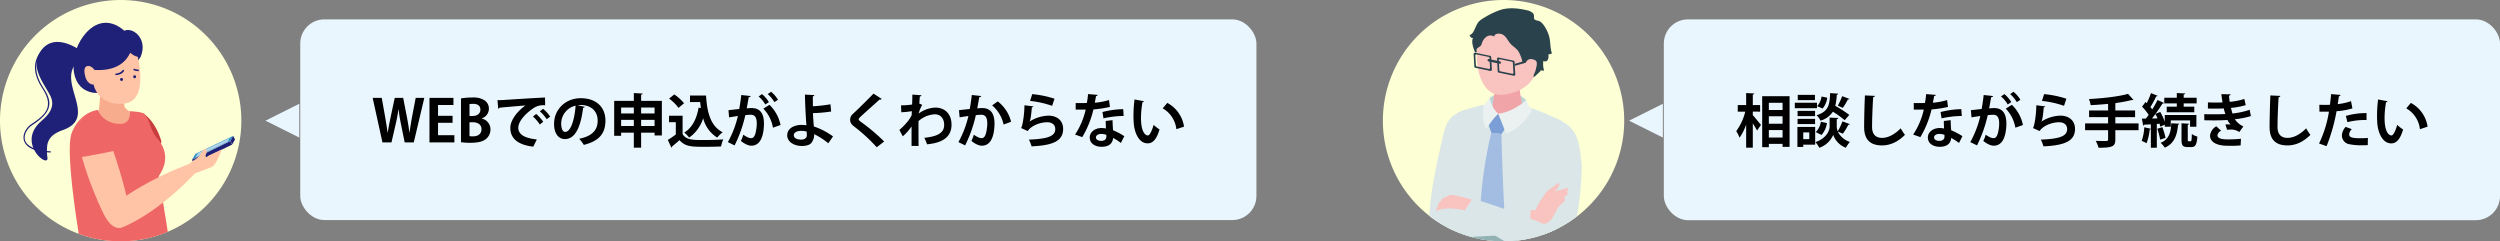
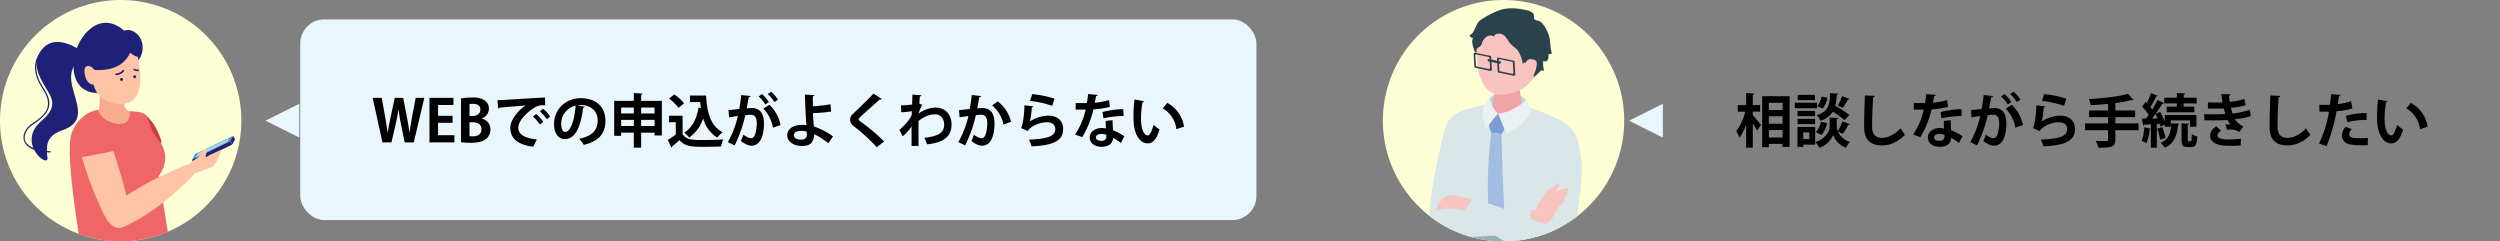
<svg xmlns="http://www.w3.org/2000/svg" width="1035.872" height="100" viewBox="0 0 1035.872 100">
  <rect x="0" y="0" width="1035.872" height="100" fill="#808080" stroke="none" />
  <defs>
    <clipPath id="clip-path">
      <rect id="長方形_1307" data-name="長方形 1307" width="100" height="99.985" fill="none" />
    </clipPath>
    <clipPath id="clip-path-2">
      <circle id="楕円形_8" data-name="楕円形 8" cx="50" cy="50" r="50" fill="none" />
    </clipPath>
    <clipPath id="clip-path-5">
      <ellipse id="楕円形_12" data-name="楕円形 12" cx="50" cy="50" rx="50" ry="50" fill="none" />
    </clipPath>
    <clipPath id="clip-path-6">
      <rect id="長方形_1565" data-name="長方形 1565" width="14.256" height="8.072" fill="none" />
    </clipPath>
  </defs>
  <g id="グループ_889" data-name="グループ 889" transform="translate(-250 -10186)">
    <g id="グループ_878" data-name="グループ 878" transform="translate(-64 82)">
      <g id="グループ_877" data-name="グループ 877" transform="translate(20 -4.5)">
        <rect id="長方形_1306" data-name="長方形 1306" width="396.192" height="83.16" rx="10" transform="translate(418.408 10116.524)" fill="#eaf6fd" />
        <path id="パス_30569" data-name="パス 30569" d="M18.24-18.456l-1.512,7.9c-.384,2.208-.744,4.3-1.032,6.48h-.072c-.24-2.16-.6-4.2-1.008-6.36l-1.56-8.016h-3.5l-1.68,7.92c-.48,2.3-.936,4.44-1.2,6.5H6.6C6.336-6,5.976-8.28,5.592-10.488L4.176-18.456H.408L4.464,0H8.208l1.8-7.824c.456-1.944.792-3.792,1.1-5.88h.048c.24,2.088.528,3.96.936,5.88L13.68,0h3.768l4.368-18.456ZM34.272-2.976H27.5V-8.112h6.024v-2.9H27.5V-15.48h6.384v-2.976H23.952V0h10.32ZM45.624-9.96a4.221,4.221,0,0,0,2.952-3.984,4.084,4.084,0,0,0-1.8-3.48A8.52,8.52,0,0,0,41.688-18.6a26.316,26.316,0,0,0-4.68.384V-.072a29.02,29.02,0,0,0,3.936.24c3.288,0,5.352-.6,6.6-1.728a5.073,5.073,0,0,0,1.68-3.792,4.552,4.552,0,0,0-3.6-4.512Zm-5.088-.984v-4.9a7.311,7.311,0,0,1,1.56-.12c1.584,0,2.952.6,2.952,2.424,0,1.512-1.2,2.592-3.216,2.592Zm0,2.592h1.32c1.824,0,3.648.768,3.648,2.9C45.5-3.36,43.872-2.5,41.952-2.5a7.364,7.364,0,0,1-1.416-.1Zm11.9-5.616c.216-.048.528-.216.576-.408,2.208-.24,7.752-.672,10.728-.936-3.6,2.52-6.288,6.312-6.288,9.24,0,4.152,2.688,7.032,9.5,7.848l1.488-3c-5.256-.552-7.68-2.136-7.68-4.872s3.264-6.048,5.9-7.8A7.1,7.1,0,0,1,71.88-15.36l-.048-3.24c-4.056.192-14.424.84-17.184,1.032-.672.048-1.776.072-2.52.072Zm17.256,1.1A16.984,16.984,0,0,1,72.552-9.6l1.392-1.1a13.594,13.594,0,0,0-2.928-3.216ZM66.84-10.7a16.592,16.592,0,0,1,2.832,3.288l1.416-1.128a16.057,16.057,0,0,0-2.928-3.24Zm18.48-4.7a10.112,10.112,0,0,1,1.224-.1c4.416,0,7.1,2.616,7.1,6.48,0,3.816-2.184,6.432-7.656,7.512a16.068,16.068,0,0,1,1.92,2.544C93.96-.5,96.864-3.432,96.864-9.072c0-5.208-3.48-9.24-10.272-9.24-6.12,0-11.016,4.512-11.016,10.656,0,4.08,1.9,6.288,4.512,6.288,4.128,0,6.528-4.752,7.512-12.96a.8.8,0,0,0,.72-.408ZM80.184-4.344c-1.056,0-1.656-1.416-1.656-3.432a7.65,7.65,0,0,1,5.976-7.44C84.1-9.6,82.536-4.344,80.184-4.344Zm31.464-15.432c.432-.072.624-.216.648-.456l-3.672-.216v3.24h-8.136V-2.736h2.88v-1.3h5.256V2.184h3.024V-4.032h5.568V-2.88h3.024V-17.208h-8.592Zm-3.024,7.8h-5.256v-2.472h5.256Zm8.592,0h-5.568v-2.472h5.568Zm-13.848,2.64h5.256v2.544h-5.256Zm8.28,0h5.568v2.544h-5.568Zm11.592-8.808a18.618,18.618,0,0,1,3.912,3.84l2.28-1.92a18.407,18.407,0,0,0-4.056-3.648ZM131.9-16.7h4.224c.072.84.168,1.68.288,2.472l-.96-.168c-.768,4.632-2.688,8.376-5.928,10.32a12.681,12.681,0,0,1,2.016,2.088,15.236,15.236,0,0,0,5.808-8.016,13.339,13.339,0,0,0,5.832,8.016A12.268,12.268,0,0,1,145.44-4.2c-5.04-2.52-6.5-8.352-6.888-15.216H131.9Zm-8.688,5.664v2.664h2.808v5.088a32.448,32.448,0,0,1-3.312,2.256l1.464,3.168a.43.43,0,0,0,.336-.48C125.424.936,126.5,0,127.56-.936c2.328,2.76,5.208,2.76,10.584,2.76,2.352,0,4.848-.048,6.624-.144a15.457,15.457,0,0,1,.912-2.928c-2.232.192-5.5.264-8.256.264-4.2,0-7.1,0-8.592-2.424V-11.04Zm45.144-6.624a12.59,12.59,0,0,0-2.856-3.312l-1.392.96a13.364,13.364,0,0,1,2.76,3.336Zm-3.768.96a13.921,13.921,0,0,0-2.856-3.312l-1.416.984A12.214,12.214,0,0,1,163.1-15.7Zm-11.448-2.928c-.216,2.016-.528,4.032-.84,5.784l-4.464.5.264,2.976c1.056-.192,2.784-.432,3.648-.576A41.735,41.735,0,0,1,147.6-.12l2.784,1.368a54.661,54.661,0,0,0,4.44-12.528,18.462,18.462,0,0,1,2.3-.168c1.7,0,2.424,1.2,2.448,3.576a18.243,18.243,0,0,1-.5,3.936c-.384,1.368-.864,2.184-1.872,2.184-.648,0-1.584-.288-3.216-1.44A14.539,14.539,0,0,1,152.976-.6c1.92,1.512,3.36,1.968,4.32,1.968,3.672,0,5.16-3.768,5.256-9.072v-.024c0-3.744-1.224-6.528-5.184-6.5-.48,0-1.344.072-1.968.144.264-1.392.624-3.456.84-4.632.432-.048.744-.168.792-.5ZM169.416-7.2a16.188,16.188,0,0,0-4.584-8.376l-2.544,1.584a15.077,15.077,0,0,1,3.984,7.9ZM191.16-2.472A28.768,28.768,0,0,0,183.216-6.6c-.024-.408-.072-.84-.12-1.2-.048-1.128-.216-2.64-.24-4.32a61.458,61.458,0,0,0,7.536-.672l-.288-3a59.75,59.75,0,0,1-7.272.816c0-.648-.048-3.5-.024-4.08.408-.1.6-.312.6-.552L179.52-19.8c.024,2.808.312,8.4.528,11.64.024.336.1.672.1,1.056a16.239,16.239,0,0,0-2.136-.144c-3,.048-5.856,1.464-5.832,4.368.072,2.688,2.832,4.392,6.24,4.368,2.208-.048,3.624-.7,4.1-1.776a5.368,5.368,0,0,0,.84-3.12A29.2,29.2,0,0,1,189.192.36ZM180.24-4.464c.048.5.072,1.056.072,1.512,0,1.056-.888,1.8-2.3,1.8-1.632,0-3.072-.528-3.1-1.824,0-.792.7-1.8,3.216-1.8A7.507,7.507,0,0,1,180.24-4.464Zm32.112,4.1a75.818,75.818,0,0,0-9.1-7.752c-.864-.6-1.464-1.08-1.464-1.464,0-.336.552-.816,1.08-1.344,1.968-1.824,5.352-4.776,7.56-6.816a.994.994,0,0,0,.936-.264l-3.432-2.208c-1.848,1.944-6.144,6.192-8.544,8.424a3.017,3.017,0,0,0-1.128,2.328c0,1.176.336,1.848,1.776,2.976a68.94,68.94,0,0,1,9.24,8.5Zm7.1-12.12a37.779,37.779,0,0,0,4.368-.456l-.072,1.68a17.957,17.957,0,0,1-1.368,2.232,27.609,27.609,0,0,1-3.72,3.864l1.392,2.64a18.544,18.544,0,0,0,3.648-4.1V1.464h2.928c-.048-1.464-.048-3.744-.048-6.024V-8.808a11.03,11.03,0,0,1,6.72-2.832c2.664,0,3.912,2.016,3.912,4.392,0,3.408-2.856,4.776-8.232,5.352A16.36,16.36,0,0,1,230.112.792c6.144-.552,10.152-2.856,10.152-8.112,0-4.392-2.688-7.1-6.7-7.1a12.542,12.542,0,0,0-6.936,2.472,15.656,15.656,0,0,1,1.488-3.6l-1.2-.552c.072-.984.12-1.8.216-2.928.456-.048.624-.24.7-.5l-3.792-.288c0,.456-.072,3.624-.1,4.128a32.029,32.029,0,0,1-4.608.336Zm29.208-7.152c-.216,2.016-.528,4.032-.84,5.784l-4.464.5.264,2.976c1.056-.192,2.784-.432,3.648-.576A41.735,41.735,0,0,1,243.12-.12L245.9,1.248a54.661,54.661,0,0,0,4.44-12.528,18.462,18.462,0,0,1,2.3-.168c1.7,0,2.424,1.2,2.448,3.576a18.243,18.243,0,0,1-.5,3.936c-.384,1.368-.864,2.184-1.872,2.184-.648,0-1.584-.288-3.216-1.44A14.538,14.538,0,0,1,248.5-.6c1.92,1.512,3.36,1.968,4.32,1.968,3.672,0,5.16-3.768,5.256-9.072v-.024c0-3.744-1.224-6.528-5.184-6.5-.48,0-1.344.072-1.968.144.264-1.392.624-3.456.84-4.632.432-.048.744-.168.792-.5ZM264.936-8.544a15.166,15.166,0,0,0-5.52-8.448l-2.328,1.656a14.387,14.387,0,0,1,4.752,7.944Zm7.872-8.64a40.551,40.551,0,0,1,9.144,2.04l.984-2.952a41.774,41.774,0,0,0-9.24-1.9Zm-2.328,1.8c-.048,4.392-.912,9.048-1.416,9.432L271.848-4.7c1.392-2.208,5.088-3.648,8.064-3.648,2.112,0,3.36,1.152,3.336,2.856-.024,2.856-2.928,4.032-10.92,4.344a15.226,15.226,0,0,1,1.1,2.784c9.6-.384,13.056-2.616,13.08-7.2.024-3.576-2.616-5.52-6.12-5.52a15.491,15.491,0,0,0-7.8,2.448h-.024c.432-.624.7-2.544.984-5.88a.674.674,0,0,0,.624-.408Zm33.672,6.5c0,.768.024,1.968.1,3.12a10.327,10.327,0,0,0-1.872-.192c-2.376,0-4.8,1.416-4.848,3.888,0,2.832,2.664,3.888,4.848,3.888,2.88,0,4.152-1.128,4.656-2.688a3.892,3.892,0,0,0,.168-.984A23.093,23.093,0,0,1,310.44.24l1.416-2.808A26.327,26.327,0,0,0,307.2-5.016c-.12-1.392-.192-2.76-.216-4.2Zm.264,6.5c0,1.176-.912,1.752-2.064,1.752-1.368,0-2.256-.552-2.256-1.44.024-.912,1.032-1.44,2.208-1.44a6.258,6.258,0,0,1,2.112.384Zm-7.584-17.64a35.189,35.189,0,0,1-.5,3.7c-.528,0-1.248.024-1.968.024H291.7v2.712h4.152A31.116,31.116,0,0,1,291.456-3.24l2.976,1.056a40.032,40.032,0,0,0,4.632-11.472,48.343,48.343,0,0,0,6.816-1.032l-.36-2.856a27.442,27.442,0,0,1-5.9,1.1c.144-.7.384-1.872.5-2.736a.827.827,0,0,0,.744-.5Zm14.568,6.24a37.407,37.407,0,0,0-8.592,1.2l.408,2.616a40.27,40.27,0,0,1,8.376-.984Zm4.68-4.008a56.076,56.076,0,0,0-.432,6.864c0,.984.048,1.92.1,2.784.24,3.912,2.064,8.544,5.784,8.544,2.208,0,3.768-1.824,4.92-5.76A15.68,15.68,0,0,1,324-7.272c-.528,1.992-1.536,4.392-2.352,4.392-1.344,0-2.88-1.9-2.88-7.176a37.589,37.589,0,0,1,.624-6.6.713.713,0,0,0,.624-.408ZM336.6-6.528a13.342,13.342,0,0,0-6.936-9.84l-1.9,2.256a11.435,11.435,0,0,1,5.664,8.64Z" transform="translate(448 10167.5)" />
      </g>
      <path id="多角形_5" data-name="多角形 5" d="M7,0l7,14H0Z" transform="translate(424 10161) rotate(-90)" fill="#eaf6fd" />
    </g>
    <g id="グループ_879" data-name="グループ 879" transform="translate(501 82)">
      <g id="グループ_877-2" data-name="グループ 877" transform="translate(20 -4.5)">
-         <rect id="長方形_1306-2" data-name="長方形 1306" width="346.464" height="83.208" rx="10" transform="translate(418.408 10116.524)" fill="#eaf6fd" />
        <path id="パス_30570" data-name="パス 30570" d="M11.16,1.992h2.76V.6h5.688V1.848h2.9V-19.128H11.16Zm8.448-9.72H13.92v-3.1h5.688Zm0-5.688H13.92v-3h5.688Zm-5.688,8.3h5.688v3.1H13.92ZM10.3-12.744v-2.712H7.272V-19.8c.432-.1.6-.216.624-.456l-3.384-.192v4.992H1.032v2.712h3.12A23.115,23.115,0,0,1,.408-4.656,14.367,14.367,0,0,1,1.776-1.944,20.952,20.952,0,0,0,4.512-7.392V2.184h2.76V-7.9c.672,1.08,1.368,2.208,1.752,3l1.632-2.352c-.48-.6-2.544-3.12-3.384-4.032v-1.464Zm29.016-7.68c-.192,4.8-.576,7.584-5.616,9.168A7.342,7.342,0,0,1,35.3-9a9.114,9.114,0,0,0,5.16-3.72,39.4,39.4,0,0,1,4.872,3.528l1.92-2.184a50.01,50.01,0,0,0-5.808-3.768,25.49,25.49,0,0,0,.624-4.584c.384-.072.576-.216.6-.456ZM25.824-13.056v2.184h7.248v-2.184Zm10.368-.984a8.466,8.466,0,0,0,1.92-4.488l-2.352-.48A7.76,7.76,0,0,1,33.936-15Zm-11.52-2.4v2.28h9.192v-2.28Zm1.08,10.032v8.28h2.424V.936H33.12V-6.408Zm4.92,5.064h-2.5V-4.128h2.5ZM25.9-19.68V-17.5h7.128V-19.68Zm18.384.528a24.232,24.232,0,0,1-1.8,3.936l2.088.912a28.416,28.416,0,0,0,2.088-3.48.66.66,0,0,0,.648-.24Zm.144,10.44a24.831,24.831,0,0,1-1.968,4.1,5.525,5.525,0,0,1-.408-1.944V-9.6c.432-.1.648-.264.672-.528L40.608-10.2,39.1-10.272v3.72c0,1.632-1.224,4.8-5.856,6.432a13.472,13.472,0,0,1,1.584,2.352A9.724,9.724,0,0,0,40.584-3.1a9.03,9.03,0,0,0,5.232,5.328A23.078,23.078,0,0,1,47.472-.216,8.242,8.242,0,0,1,42.5-4.488l2.088.888a25.361,25.361,0,0,0,2.256-3.7c.336,0,.576-.072.648-.264ZM33.072-7.584v-2.16H25.824v2.16Zm2.4-.96A7.762,7.762,0,0,1,33.36-4.272l2.376,1.2a9.432,9.432,0,0,0,2.256-4.944Zm18.264-10.92c-.168,2.9-.336,9.864-.336,13.08,0,4.728,2.064,7.632,7.392,7.632,3.36,0,6.528-1.392,9.528-4.368a20.25,20.25,0,0,1-1.752-2.712c-2.736,2.736-5.376,3.96-7.752,3.96-2.568,0-4.128-1.44-4.128-4.512,0-3.528.24-9.144.456-12.336.456-.072.672-.264.72-.552ZM86.424-8.88c0,.768.024,1.968.1,3.12a10.327,10.327,0,0,0-1.872-.192c-2.376,0-4.8,1.416-4.848,3.888,0,2.832,2.664,3.888,4.848,3.888C87.528,1.824,88.8.7,89.3-.864a3.893,3.893,0,0,0,.168-.984A23.092,23.092,0,0,1,92.712.24l1.416-2.808a26.327,26.327,0,0,0-4.656-2.448c-.12-1.392-.192-2.76-.216-4.2Zm.264,6.5c0,1.176-.912,1.752-2.064,1.752-1.368,0-2.256-.552-2.256-1.44.024-.912,1.032-1.44,2.208-1.44a6.258,6.258,0,0,1,2.112.384ZM79.1-20.016a35.187,35.187,0,0,1-.5,3.7c-.528,0-1.248.024-1.968.024H73.968v2.712H78.12A31.115,31.115,0,0,1,73.728-3.24L76.7-2.184a40.031,40.031,0,0,0,4.632-11.472,48.343,48.343,0,0,0,6.816-1.032l-.36-2.856a27.442,27.442,0,0,1-5.9,1.1c.144-.7.384-1.872.5-2.736a.827.827,0,0,0,.744-.5Zm14.568,6.24a37.406,37.406,0,0,0-8.592,1.2l.408,2.616a40.27,40.27,0,0,1,8.376-.984Zm24.48-3.888a12.59,12.59,0,0,0-2.856-3.312l-1.392.96a13.364,13.364,0,0,1,2.76,3.336Zm-3.768.96a13.921,13.921,0,0,0-2.856-3.312l-1.416.984A12.214,12.214,0,0,1,112.9-15.7Zm-11.448-2.928c-.216,2.016-.528,4.032-.84,5.784l-4.464.5.264,2.976c1.056-.192,2.784-.432,3.648-.576A41.734,41.734,0,0,1,97.392-.12l2.784,1.368a54.661,54.661,0,0,0,4.44-12.528,18.462,18.462,0,0,1,2.3-.168c1.7,0,2.424,1.2,2.448,3.576a18.242,18.242,0,0,1-.5,3.936c-.384,1.368-.864,2.184-1.872,2.184-.648,0-1.584-.288-3.216-1.44A14.538,14.538,0,0,1,102.768-.6c1.92,1.512,3.36,1.968,4.32,1.968,3.672,0,5.16-3.768,5.256-9.072v-.024c0-3.744-1.224-6.528-5.184-6.5-.48,0-1.344.072-1.968.144.264-1.392.624-3.456.84-4.632.432-.048.744-.168.792-.5ZM119.208-7.2a16.188,16.188,0,0,0-4.584-8.376l-2.544,1.584a15.077,15.077,0,0,1,3.984,7.9Zm7.872-9.984a40.551,40.551,0,0,1,9.144,2.04l.984-2.952a41.774,41.774,0,0,0-9.24-1.9Zm-2.328,1.8c-.048,4.392-.912,9.048-1.416,9.432L126.12-4.7c1.392-2.208,5.088-3.648,8.064-3.648,2.112,0,3.36,1.152,3.336,2.856-.024,2.856-2.928,4.032-10.92,4.344a15.225,15.225,0,0,1,1.1,2.784c9.6-.384,13.056-2.616,13.08-7.2.024-3.576-2.616-5.52-6.12-5.52a15.492,15.492,0,0,0-7.8,2.448h-.024c.432-.624.7-2.544.984-5.88a.674.674,0,0,0,.624-.408Zm32.736,7.512v-2.592h8.184v-2.76h-8.184v-3a1.186,1.186,0,0,0,.408-.12,56.063,56.063,0,0,0,6.36-1.2c.552,0,.6,0,.72-.1l-2.232-2.472c-3.888,1.128-10.416,1.848-16.2,2.16a10.109,10.109,0,0,1,.72,2.52c2.328-.1,4.824-.288,7.224-.528v2.736h-7.872v2.76h7.872v2.592H144.96V-5.04h9.528v3.792c0,.672-.168.672-1.872.672-.888,0-2.112-.024-3.264-.072a13.282,13.282,0,0,1,1.176,2.856c5.856.048,6.96-.6,6.96-3.408V-5.04h9.624V-7.872Zm20.472.528v.864h2.5V-9.1h7.992V-6.48h2.616v-4.872h-13.1v2.76a24.322,24.322,0,0,0-1.872-4.032l-1.968.816c1.08-1.464,2.112-3,2.88-4.272a.72.72,0,0,0,.648-.264l-2.688-1.224c-.576,1.176-1.344,2.568-2.184,3.912a12.357,12.357,0,0,0-.768-.984,34.41,34.41,0,0,0,2.376-4.416.639.639,0,0,0,.648-.24l-2.784-1.128a33.143,33.143,0,0,1-1.752,4.176l-.528-.5c-.432.624-.864,1.248-1.416,1.944a22.248,22.248,0,0,1,2.736,3.384c-.384.552-.768,1.08-1.152,1.56H168.48l.552,2.88a.485.485,0,0,0,.432-.36c.768-.024,1.7-.072,2.736-.144V-5.64l-2.712-.624a20.466,20.466,0,0,1-1.08,5.64,13.088,13.088,0,0,1,2.016.984,22.485,22.485,0,0,0,1.3-5.712.492.492,0,0,0,.48-.216V2.208h2.472V-7.656l1.128-.072a10.214,10.214,0,0,1,.312,1.224Zm.816-7.464v2.328H190.2v-2.328h-4.392v-1.344h5.376V-18.5h-5.376v-1.3c.432-.1.6-.24.624-.48l-3.48-.168V-18.5h-5.184v2.352h5.184v1.344Zm-6.12,4.9c.48-.576.96-1.2,1.44-1.848.288.552.6,1.176.864,1.824Zm7.992,1.992c-.1,4.128-1.224,6.864-4.416,8.088a9.879,9.879,0,0,1,1.752,2.016c3.648-1.56,5.136-4.848,5.472-9.5.336-.048.528-.192.528-.432Zm6.84.6c.408-.072.6-.216.624-.408L184.9-7.92v6.672c0,2.4.456,3.192,2.52,3.192h1.536c1.632,0,2.28-.912,2.52-4.368a6.546,6.546,0,0,1-2.3-1.056c-.048,2.616-.144,3-.5,3h-.792c-.336,0-.384-.1-.384-.768Zm-9.216,5.448a27.2,27.2,0,0,0-1.3-4.44l-2.112.648a26.389,26.389,0,0,1,1.2,4.512Zm34.872-11.64a32.625,32.625,0,0,1-7.128,1.536c-.192-.6-.408-1.512-.624-2.328a31.041,31.041,0,0,0,6.12-1.128L210.936-18a27.281,27.281,0,0,1-6.048,1.2c-.144-.816-.24-1.776-.312-2.544.408-.072.648-.288.648-.576l-3.816-.072c.144,1.128.312,2.424.5,3.408-.72.072-1.68.072-2.4.072-1.1,0-2.376,0-3.648-.072l-.024,2.544c1.176.048,2.472.048,3.792.048.912,0,1.968-.024,2.76-.1.192.792.5,1.752.672,2.328-1.848.12-3.7.12-5.544.12-1.08,0-2.232-.024-3.192-.048l.048,2.52c1.488.048,3.216.048,4.392.048,1.512,0,3.408-.048,5.16-.168a10.016,10.016,0,0,0,1.3,1.872c-.288-.024-.672-.048-1.056-.048s-.768.024-1.08.048l.72,2.208a8.144,8.144,0,0,1,1.32-.1,5.854,5.854,0,0,1,3.72,1.032l1.68-2.352A8.383,8.383,0,0,1,207-9.6a33.629,33.629,0,0,0,6.648-1.3Zm-3.6,12a51.444,51.444,0,0,1-5.28.264c-1.7,0-4.464-.072-4.464-1.728a2.5,2.5,0,0,1,1.536-1.848l-1.992-1.848a5.027,5.027,0,0,0-2.616,3.84c0,2.76,2.88,4.176,7.032,4.224.672,0,1.272.024,1.824.024a36.684,36.684,0,0,0,3.816-.168Zm12.192-17.952c-.168,2.9-.336,9.864-.336,13.08,0,4.728,2.064,7.632,7.392,7.632,3.36,0,6.528-1.392,9.528-4.368a20.249,20.249,0,0,1-1.752-2.712c-2.736,2.736-5.376,3.96-7.752,3.96-2.568,0-4.128-1.44-4.128-4.512,0-3.528.24-9.144.456-12.336.456-.072.672-.264.72-.552Zm33.408,2.376a24.519,24.519,0,0,1-5.5,1.224c.168-1.08.36-2.376.48-3.24.36-.072.648-.288.672-.576l-3.912-.336c-.12,1.392-.288,3.048-.48,4.44-.408,0-.84.024-1.224.024-1.152,0-2.4,0-3.168-.048l.048,2.856c.408.024.888.024,1.392.024.456,0,2.16,0,2.544-.024a47.549,47.549,0,0,1-4.1,13.2l3.12,1.1a73.5,73.5,0,0,0,4.128-14.472,30.1,30.1,0,0,0,6.576-1.176Zm-1.488,8.712a27.969,27.969,0,0,1,7.92-.888v-2.88a29.814,29.814,0,0,0-8.568,1.176Zm8.472,6.528c-.888.072-1.9.12-2.856.12-3.672,0-4.9-.336-4.9-1.656a3.344,3.344,0,0,1,1.1-2.112l-2.568-.936a5.614,5.614,0,0,0-1.536,3.552A3.674,3.674,0,0,0,254.544.768a24.23,24.23,0,0,0,5.088.432c.864,0,1.7-.024,2.448-.072Zm4.224-15.936a56.076,56.076,0,0,0-.432,6.864c0,.984.048,1.92.1,2.784.24,3.912,2.064,8.544,5.784,8.544,2.208,0,3.768-1.824,4.92-5.76a15.68,15.68,0,0,1-2.448-1.92c-.528,1.992-1.536,4.392-2.352,4.392-1.344,0-2.88-1.9-2.88-7.176a37.589,37.589,0,0,1,.624-6.6.713.713,0,0,0,.624-.408Zm20.52,11.256a13.342,13.342,0,0,0-6.936-9.84l-1.9,2.256a11.435,11.435,0,0,1,5.664,8.64Z" transform="translate(448 10167.5)" />
      </g>
      <path id="多角形_5-2" data-name="多角形 5" d="M7,0l7,14H0Z" transform="translate(424 10161) rotate(-90)" fill="#eaf6fd" />
    </g>
    <g id="アートワーク_22" data-name="アートワーク 22" transform="translate(872.993 10236)">
      <g id="グループ_882" data-name="グループ 882" transform="translate(-50 -50)">
        <g id="グループ_880" data-name="グループ 880" clip-path="url(#clip-path)">
          <path id="パス_10014" data-name="パス 10014" d="M100,50A50,50,0,1,1,50,0a50,50,0,0,1,50,50" fill="#fdffd4" />
        </g>
        <g id="グループ_881" data-name="グループ 881" clip-path="url(#clip-path-2)">
          <path id="パス_10015" data-name="パス 10015" d="M38.385,138.295s-3.231-3.333,3.692-33.692c2.359-10.462,2.513-13.231,10.615-16.1,7.026,8.41-5.128,50.513-5.128,50.513Z" transform="translate(-18.333 -43.115)" fill="#dae6e7" />
          <path id="パス_10016" data-name="パス 10016" d="M98.417,167.376l-1.641-22.821,4.974-45.128a8.777,8.777,0,0,0-5.128-9.795c-9.744-4.41-21.179-9.9-39.641-2.667-2.513.974-3.487,4.051-4.359,6.615a27.077,27.077,0,0,0-1.436,9.641l.205,5.59.256,32c.051,6.769.41,13.436.872,20.205.205,2.974.051,7.538.051,7.538s5.538,4.923,22,4.872c17.9-.1,23.795-6.051,23.795-6.051" transform="translate(-24.929 -40.658)" fill="#dae6e7" />
          <path id="パス_10017" data-name="パス 10017" d="M86.345,77.2c2.205-2.41,10.872-3.487,14.974.821a23.9,23.9,0,0,0,.718,3.487L94.551,84.17l-8-1.077a42.439,42.439,0,0,1-.205-5.9" transform="translate(-42.038 -36.58)" fill="#bfd4d5" />
          <path id="パス_10018" data-name="パス 10018" d="M94.412,65.051c3.231,0,4.923,1.795,4.923,3.385l1.641,10.513c-.154,1.846-3.231,3.282-6.923,3.282s-6.513-1.487-6.359-3.282l1.59-11.026c.154-1.59,1.9-2.923,5.128-2.923" transform="translate(-42.72 -31.667)" fill="#f0a4a8" />
          <path id="パス_10019" data-name="パス 10019" d="M89.927,15.1c9.179.051,11.692,6.974,11.692,15.333,0,10.872-7.179,14.256-10.821,15.333-4.462,1.282-10.051,2.462-13.436-6.1-2.051-5.077-1.949-13.949-.821-17.385S80.8,15.1,89.978,15.151" transform="translate(-36.901 -7.356)" fill="#f9c3c0" />
          <path id="パス_10020" data-name="パス 10020" d="M84.9,95.746,89.156,91.9l3.282,5.538L90.49,100.31,86.285,99.8Z" transform="translate(-41.362 -44.772)" fill="#7a9ed5" />
-           <path id="パス_10021" data-name="パス 10021" d="M83.069,107.3l4.205.513s.359,17.9,1.487,36.564c.1,1.692-5.9,5.744-5.9,5.744s-4.615-4.359-4.564-6.051A173.783,173.783,0,0,1,83.069,107.3" transform="translate(-38.146 -52.274)" fill="#a3bce2" />
+           <path id="パス_10021" data-name="パス 10021" d="M83.069,107.3l4.205.513s.359,17.9,1.487,36.564c.1,1.692-5.9,5.744-5.9,5.744A173.783,173.783,0,0,1,83.069,107.3" transform="translate(-38.146 -52.274)" fill="#a3bce2" />
          <path id="パス_10022" data-name="パス 10022" d="M80.308,18.542c-.256-.718.667-1.282,1.436-1.333,3.385-.205,3.744,2.974,5.846,4.769,1.026.923,2.256,1.692,2.872,2.923A14.146,14.146,0,0,1,92.1,29.926c1.128-3.128,5.436,4.667,4.308,5.538.308-.256,3.487-3.026,3.179-3.128a2.615,2.615,0,0,0,1.333.154,8.41,8.41,0,0,1-.308-4,1.249,1.249,0,0,0,1.846-.513,3.692,3.692,0,0,0,.205-2.205,3.077,3.077,0,0,0,1.487-.41c-.718-2-.564-4.154-.974-6.256s-2.1-5.9-4.1-7.026c-.667-.359-1.692-.256-2.154-.821s.1-1.692-.564-2.462a4.974,4.974,0,0,0-2.564-1.282c-3.59-.821-7.282-1.282-10.974-.154A33.9,33.9,0,0,0,76,10.644a10.462,10.462,0,0,0-1.846,1.282c-1.333,1.231-1.692,3.179-2.667,4.667A2.769,2.769,0,0,1,70,17.824a2.769,2.769,0,0,0,.564.872.923.923,0,0,0,.974.256c-.564.615-.41,2.1-.256,2.821a14.2,14.2,0,0,0,.923,2.923.5.5,0,0,0,.615.308c.205-.1.154-.359.154-.564a1.487,1.487,0,0,1,.154-1.077l.308-.256.974-.667c.615-.41.667-1.333.974-1.949a5.282,5.282,0,0,1,1.436-1.846,2.932,2.932,0,0,1,3.538-.154" transform="translate(-34.103 -3.26)" fill="#2a424b" />
          <path id="パス_10023" data-name="パス 10023" d="M93.2,86.541s1.744,4.308,3.282,8.256c4.256-1.744,7.128-3.949,10.667-9.487-1.026-1.59-2.41-4.41-2.41-4.41S99.815,85.721,93.2,86.541" transform="translate(-45.405 -39.413)" fill="#ebf1f1" />
          <path id="パス_10024" data-name="パス 10024" d="M140.046,155.6s-1.436-6.41-3.846-16c1.436,13.744,2.051,15.9,3.333,20.564Z" transform="translate(-66.354 -68.01)" fill="#004595" />
          <path id="パス_10025" data-name="パス 10025" d="M87.213,85.713A11.282,11.282,0,0,1,83.726,79.2s-1.641,2.154-2.564,3.231a16.875,16.875,0,0,0,1.077,9.692,36.256,36.256,0,0,1,4.923-6.41" transform="translate(-39.418 -38.585)" fill="#ebf1f1" />
          <path id="パス_10026" data-name="パス 10026" d="M128.7,146.213l2.41-16.256A110.02,110.02,0,0,1,134.7,95.7c9.385,4.462,9.179,9.538,10.462,19.538,0,0-.564,29.282-7.846,35.744-6.359,6.513-8.615-4.82-8.615-4.82" transform="translate(-62.7 -46.623)" fill="#dae6e7" />
          <path id="パス_10027" data-name="パス 10027" d="M123.523,153.128a7.026,7.026,0,0,1,2.462-2.615l3.231-2.359a.615.615,0,0,1,.41-.154c.308.051.359.513.205.821a5.59,5.59,0,0,1-1.949,2.667L133.318,150a.872.872,0,0,1-.41,1.436.9.9,0,0,1,.205,1.385,2.615,2.615,0,0,1-1.385.769,1.341,1.341,0,0,1,.308,1.846,7.539,7.539,0,0,1-1.538,1.436c-2.359,2.154-2.667,6.051-5.744,7.641-2,1.026-4.308-.1-6.41.1-.308.051-1.128.359-1.385.256s-.359-1.077-.359-1.538a39.434,39.434,0,0,1,.256-4.154,26.823,26.823,0,0,0,3.026-.1h.256a.513.513,0,0,0,.154-.256,16.83,16.83,0,0,1,1.231-2.769c.615-.923,1.333-1.846,1.949-2.769" transform="translate(-56.805 -72.103)" fill="#f9c3c0" />
          <path id="パス_10028" data-name="パス 10028" d="M47.82,158.025l-.564.308a3.538,3.538,0,0,1-.923.41,1.231,1.231,0,0,0-.821.41,4,4,0,0,0-.256.564c-.308.667-1.179.974-1.333,1.692s0,.41-.051.564a2.206,2.206,0,0,1-.308.615c-.205.308-.513,1.282-.256,1.641s1.231-.051,1.59-.1a32.626,32.626,0,0,1,3.846-.41,15.144,15.144,0,0,1,7.385,1.128c.359.154,1.949-4.41,2.1-4.974s-4.769-1.59-5.179-1.692a18.256,18.256,0,0,0-2.667-.615,3.949,3.949,0,0,0-2.564.513" transform="translate(-21.051 -76.743)" fill="#f9c3c0" />
-           <path id="パス_10029" data-name="パス 10029" d="M106.5,50.041l5.59-1.641.051.821-5.59,1.641Z" transform="translate(-51.885 -23.579)" fill="#2a424b" />
          <path id="パス_10030" data-name="パス 10030" d="M117.4,48.4l3.641,1.385c.308-.051.513.051.513.308a.615.615,0,0,1-.513.513l-3.59-1.385Z" transform="translate(-57.195 -23.579)" fill="#2a424b" />
          <path id="パス_10031" data-name="パス 10031" d="M89.779,48.667l-4.667-.974a.431.431,0,0,0-.513.359v.256a.41.41,0,0,0,.359.359l4.667.974a.431.431,0,0,0,.513-.359v-.256a.41.41,0,0,0-.359-.359" transform="translate(-41.215 -23.231)" fill="#2a424b" />
          <path id="パス_10032" data-name="パス 10032" d="M99.482,48.237l.308,5.333a.59.59,0,0,1-.667.462L92.969,52.75a.513.513,0,0,1-.462-.462L92.2,46.955a.59.59,0,0,1,.667-.462l6.154,1.282a.513.513,0,0,1,.462.462m-1.077,0-4.923-1.026c-.256-.051-.564.154-.564.359l.256,4.256a.41.41,0,0,0,.359.359l4.923,1.026c.256.051.564-.154.564-.359L98.764,48.6a.41.41,0,0,0-.359-.359" transform="translate(-44.918 -22.648)" fill="#2a424b" />
          <path id="パス_10033" data-name="パス 10033" d="M80.582,44.337l.308,5.333a.59.59,0,0,1-.667.462L74.069,48.85a.513.513,0,0,1-.462-.462L73.3,43.055a.59.59,0,0,1,.667-.462l6.154,1.282a.513.513,0,0,1,.462.462m-1.077,0-4.923-1.026c-.256-.051-.564.154-.564.359l.256,4.256a.41.41,0,0,0,.359.359l4.923,1.026c.256.051.564-.154.564-.359L79.864,44.7a.41.41,0,0,0-.359-.359" transform="translate(-35.71 -20.748)" fill="#2a424b" />
          <path id="パス_10034" data-name="パス 10034" d="M114.591,50.483s.154-3.128,2.821-2.718,2.205,1.846,1.59,4.41-2.256,3.846-3.846,3.744-.564-5.487-.564-5.487" transform="translate(-55.668 -23.252)" fill="#f9c3c0" />
          <path id="パス_10035" data-name="パス 10035" d="M55.752,191.109a52,52,0,0,0,11.59-.308,7.541,7.541,0,0,1,3.385,0,7.692,7.692,0,0,1,1.179.513,96.156,96.156,0,0,0,18.051,6.872c1.795.462,3.846.872,5.436-.051a2.134,2.134,0,0,0,1.179-2.359c-.308-.923-1.436-1.333-2.41-1.538-2.667-.615-5.333-1.026-7.9-1.846-6-1.846-11.436-5.538-17.692-6.051a35.847,35.847,0,0,0-5.59.1A66.259,66.259,0,0,0,53.7,187.57c-.923.205-2.923,1.077-1.949,2.359s2.974,1.077,4.051,1.179" transform="translate(-25.085 -90.75)" fill="#91b1b3" />
          <path id="パス_10036" data-name="パス 10036" d="M78.982,178.456l.667-10.256-27.487.923S37.751,165.277,37.7,174.2c0,2.821.41,4.821,1.795,5.795,3.9,2.769,13.179.205,16.974.051,10.974-.513,22.564-1.59,22.564-1.59" transform="translate(-18.367 -81.944)" fill="#dae6e7" />
          <path id="パス_10037" data-name="パス 10037" d="M66.1,165.323l3.282-4.923s8.769,2.718,11.487,3.744c6.615,2.41,12.205,4.359,18.718,7.077,3.333,1.385,7.59,2.615,7.231,8.359-.667,10.462-15.231,2.308-20.1.41C76.459,176.041,66.1,165.323,66.1,165.323" transform="translate(-32.203 -78.144)" fill="#dae6e7" />
        </g>
      </g>
    </g>
    <g id="アートワーク_23" data-name="アートワーク 23" transform="translate(300 10235.992)">
      <g id="グループ_1049" data-name="グループ 1049" transform="translate(-50 -49.992)" clip-path="url(#clip-path)">
        <g id="グループ_1045" data-name="グループ 1045" clip-path="url(#clip-path)">
          <path id="パス_12057" data-name="パス 12057" d="M100,50A50,50,0,1,1,50,0a50,50,0,0,1,50,50" fill="#fdffd4" />
        </g>
        <g id="グループ_1048" data-name="グループ 1048" clip-path="url(#clip-path-5)">
          <path id="パス_12058" data-name="パス 12058" d="M115.6,91.6s4.872,2.615,7.59,11.538a37.8,37.8,0,0,1-2,7.641Z" transform="translate(-56.318 -44.626)" fill="#c93d3d" />
          <path id="パス_12059" data-name="パス 12059" d="M70.773,208.557c.1-.205,5.436-5.026,15.744-8.051,8.154-2.41,20.051-2.974,31.538-4.564,20.769-2.564,24.205,4,24.667,5.487s.256,9.436-14.41,14.564-36,13.692-46.667,10.154c-8.1-2.718-14.256-12.256-10.923-17.538" transform="translate(-34.004 -95.172)" fill="#3291c9" />
          <path id="パス_12060" data-name="パス 12060" d="M188.474,202.562l-.974-1.692s6.051-4.359,11.179-.308,36.769,43.846,38.41,47.026c.154,5.179-7.795,9.9-7.795,9.9-7.59-6.154-33.59-25.692-39.692-40.564-1.026-3.487-1.179-14.359-1.179-14.359" transform="translate(-91.346 -96.87)" fill="#3291c9" />
          <path id="パス_12061" data-name="パス 12061" d="M95.5,78.162l-6.256-1.128a4.576,4.576,0,0,1-1.9-1.795l-1.026-9.9L77.554,63.7s-.256,8.513-.821,12.872c0,0-1.436,2.615-3.333,3.436,1.949,3.795,11.9,7.077,17.846,5.385A5.672,5.672,0,0,0,95.5,78.162" transform="translate(-35.759 -31.033)" fill="#f7ad8d" />
          <path id="パス_12062" data-name="パス 12062" d="M93.258,116.185c4.821-6.923,2.1-12.41-.615-15.538h0a16.518,16.518,0,0,1-2.872-5.231c-.564-1.487-1.333-3.846-2.41-4.872s-5.128-1.128-6.051-1.128c0,0,.564,4.769-3.487,5.128s-8.564-2-9.744-5.744c0,0-7.538.667-10.923,9.641s5.282,55.59,5.282,55.59a29.49,29.49,0,0,0,14.718.359c7.538-1.949,13.59-8.1,20.821-8.769,0,0-2.308-14.821-4.718-29.385" transform="translate(-27.463 -43.262)" fill="#e66" />
          <path id="パス_12063" data-name="パス 12063" d="M66.668,94.8s6.872,1.282,11.846,16.769,6.462,22.974,4.615,26.923c-1.333,2.41-5.487,4.462-9.641-3.795s-16.974-39.59-6.821-39.9" transform="translate(-30.617 -46.185)" fill="#ffc4a6" />
          <path id="パス_12064" data-name="パス 12064" d="M95.828,158.454c15.949-6.923,29.487-22.1,29.487-22.1l-2-4.051a132.873,132.873,0,0,0-29.59,15.436c-2.821,3.128-3.333,13.077,2.051,10.718" transform="translate(-44.648 -64.454)" fill="#ffc4a6" />
          <path id="パス_12065" data-name="パス 12065" d="M77.538,108.105S76,98.413,70.615,95.079s-8.564,1.179-9.128,3.9a25.466,25.466,0,0,0,1.385,11.949c4-.564,13.026-2.308,14.667-2.821" transform="translate(-29.846 -45.746)" fill="#e66" />
          <path id="パス_12066" data-name="パス 12066" d="M171.049,111.851l1.128-2.051-15.641,7.436-1.436,2.41Z" transform="translate(-75.562 -53.492)" fill="#3291c9" />
          <g id="グループ_1047" data-name="グループ 1047" transform="translate(80.923 57.231)" opacity="0.59">
            <g id="グループ_1046" data-name="グループ 1046" clip-path="url(#clip-path-6)">
              <path id="パス_12067" data-name="パス 12067" d="M171.185,113.09l.872-1.59-13.128,6.205-1.128,1.9Z" transform="translate(-157.8 -111.551)" fill="#fff" />
            </g>
          </g>
          <rect id="長方形_1566" data-name="長方形 1566" width="17.692" height="1.636" transform="translate(79.556 66.195) rotate(-26)" fill="#1f2179" />
          <path id="パス_12068" data-name="パス 12068" d="M187.328,109.8l.769,1.487-1.179,2.051-.718-1.487Z" transform="translate(-90.713 -53.492)" fill="#1f2179" />
          <path id="パス_12069" data-name="パス 12069" d="M160.695,123.344h0c-.564,1.128-1.128.359-.974-.308s.718-1.641.513-2.154-1.538-.718-2.564,1.538-4.308,2.974-4.769,4.667a14.512,14.512,0,0,0,2.205,3.538s6.154-2.205,7.385-2.872,2.872-4.308,3.846-7.077Z" transform="translate(-74.49 -58.729)" fill="#ffc4a6" />
          <path id="パス_12070" data-name="パス 12070" d="M29.743,66.514c2.821-2.41,5.795-5.744,3.59-10.256s-7.949-11.128-4.821-17.179C34.051,28.258,46.2,37.745,46.2,37.745s-2.821,5.436-3.538,7.026c-3.846,8.615,9.385,20.821-4.154,25.641-4.872,1.692-6.051,4.051-6.462,6.205a22.187,22.187,0,0,0,.1,5.487c0,4.051-13.026-6.615-2.41-15.538" transform="translate(-12.461 -16.514)" fill="#1f2179" />
          <path id="パス_12071" data-name="パス 12071" d="M69.32,47.483S58.7,48.3,59.371,34.765c.462-9.026,10-22.667,21.026-13.077,3.744-1.641,9.9,3.538,6.769,10.872C82.4,40.355,69.32,47.483,69.32,47.483" transform="translate(-28.91 -8.97)" fill="#1f2179" />
          <path id="パス_12072" data-name="パス 12072" d="M92.212,35.284s6.051,19.9-4,22.154c-5.282,1.179-12-1.179-13.59-7.692C73.34,44.515,71.443,31.592,81.7,30.258c8.359-1.179,10.513,5.026,10.513,5.026" transform="translate(-35.853 -14.669)" fill="#ffc4a6" />
          <path id="パス_12073" data-name="パス 12073" d="M90.844,29.6s.513,14.615-17.385,12.769c-.923-5.641-1.487-19.744,17.385-12.769" transform="translate(-35.614 -13.497)" fill="#1f2179" />
          <path id="パス_12074" data-name="パス 12074" d="M97.8,28.017s1.487,8.1,7.179,9.128c.1-4.615-2.1-10.462-7.179-9.128" transform="translate(-47.646 -13.555)" fill="#1f2179" />
          <path id="パス_12075" data-name="パス 12075" d="M72.973,56.422c-.564-2.1-2.205-3.436-3.641-3.077s-1.282,2.462-.718,4.513,2.205,3.436,3.641,3.077,1.282-2.462.718-4.513" transform="translate(-33.229 -25.96)" fill="#ffc4a6" />
          <path id="パス_12076" data-name="パス 12076" d="M30.073,81.225h0c-8.41-.308-10.462-3.282-10.923-5.026-.718-2.667,1.128-5.436,3.282-6.872,4.1-2.615,6.1-4.769,6.564-7.077s-.256-4.564-2.308-7.744Q22.766,48.43,24.073,43.43A10.718,10.718,0,0,1,29.1,37.071a.287.287,0,0,1,.256.513,10.236,10.236,0,0,0-4.769,6c-.821,3.128,0,6.718,2.513,10.615s2.923,5.949,2.41,8.205-2.564,4.667-6.821,7.436c-2,1.282-3.692,3.846-3.077,6.256s4.462,4.41,10.41,4.615a.282.282,0,0,1,0,.564" transform="translate(-9.253 -18.046)" fill="#1f2179" />
          <path id="パス_12077" data-name="パス 12077" d="M93.386,58.622a.359.359,0,0,1,0-.667A3.975,3.975,0,0,0,96.1,56.725a.359.359,0,1,1,.564.359c-.923,1.436-3.128,1.538-3.231,1.538h0" transform="translate(-45.386 -27.494)" fill="#1f2179" />
          <path id="パス_12078" data-name="パス 12078" d="M109.692,56.526a5.18,5.18,0,0,1-1.795-.41.359.359,0,0,1,.256-.615,4,4,0,0,0,1.538.359.334.334,0,0,1,.051.667Z" transform="translate(-52.513 -27.038)" fill="#1f2179" />
          <path id="パス_12079" data-name="パス 12079" d="M98.231,63.615A.615.615,0,1,1,97.615,63a.615.615,0,0,1,.615.615" transform="translate(-47.256 -30.692)" fill="#1f2179" />
          <path id="パス_12080" data-name="パス 12080" d="M108.831,61.415a.615.615,0,1,1-.615-.615.615.615,0,0,1,.615.615" transform="translate(-52.421 -29.621)" fill="#1f2179" />
        </g>
      </g>
    </g>
  </g>
</svg>